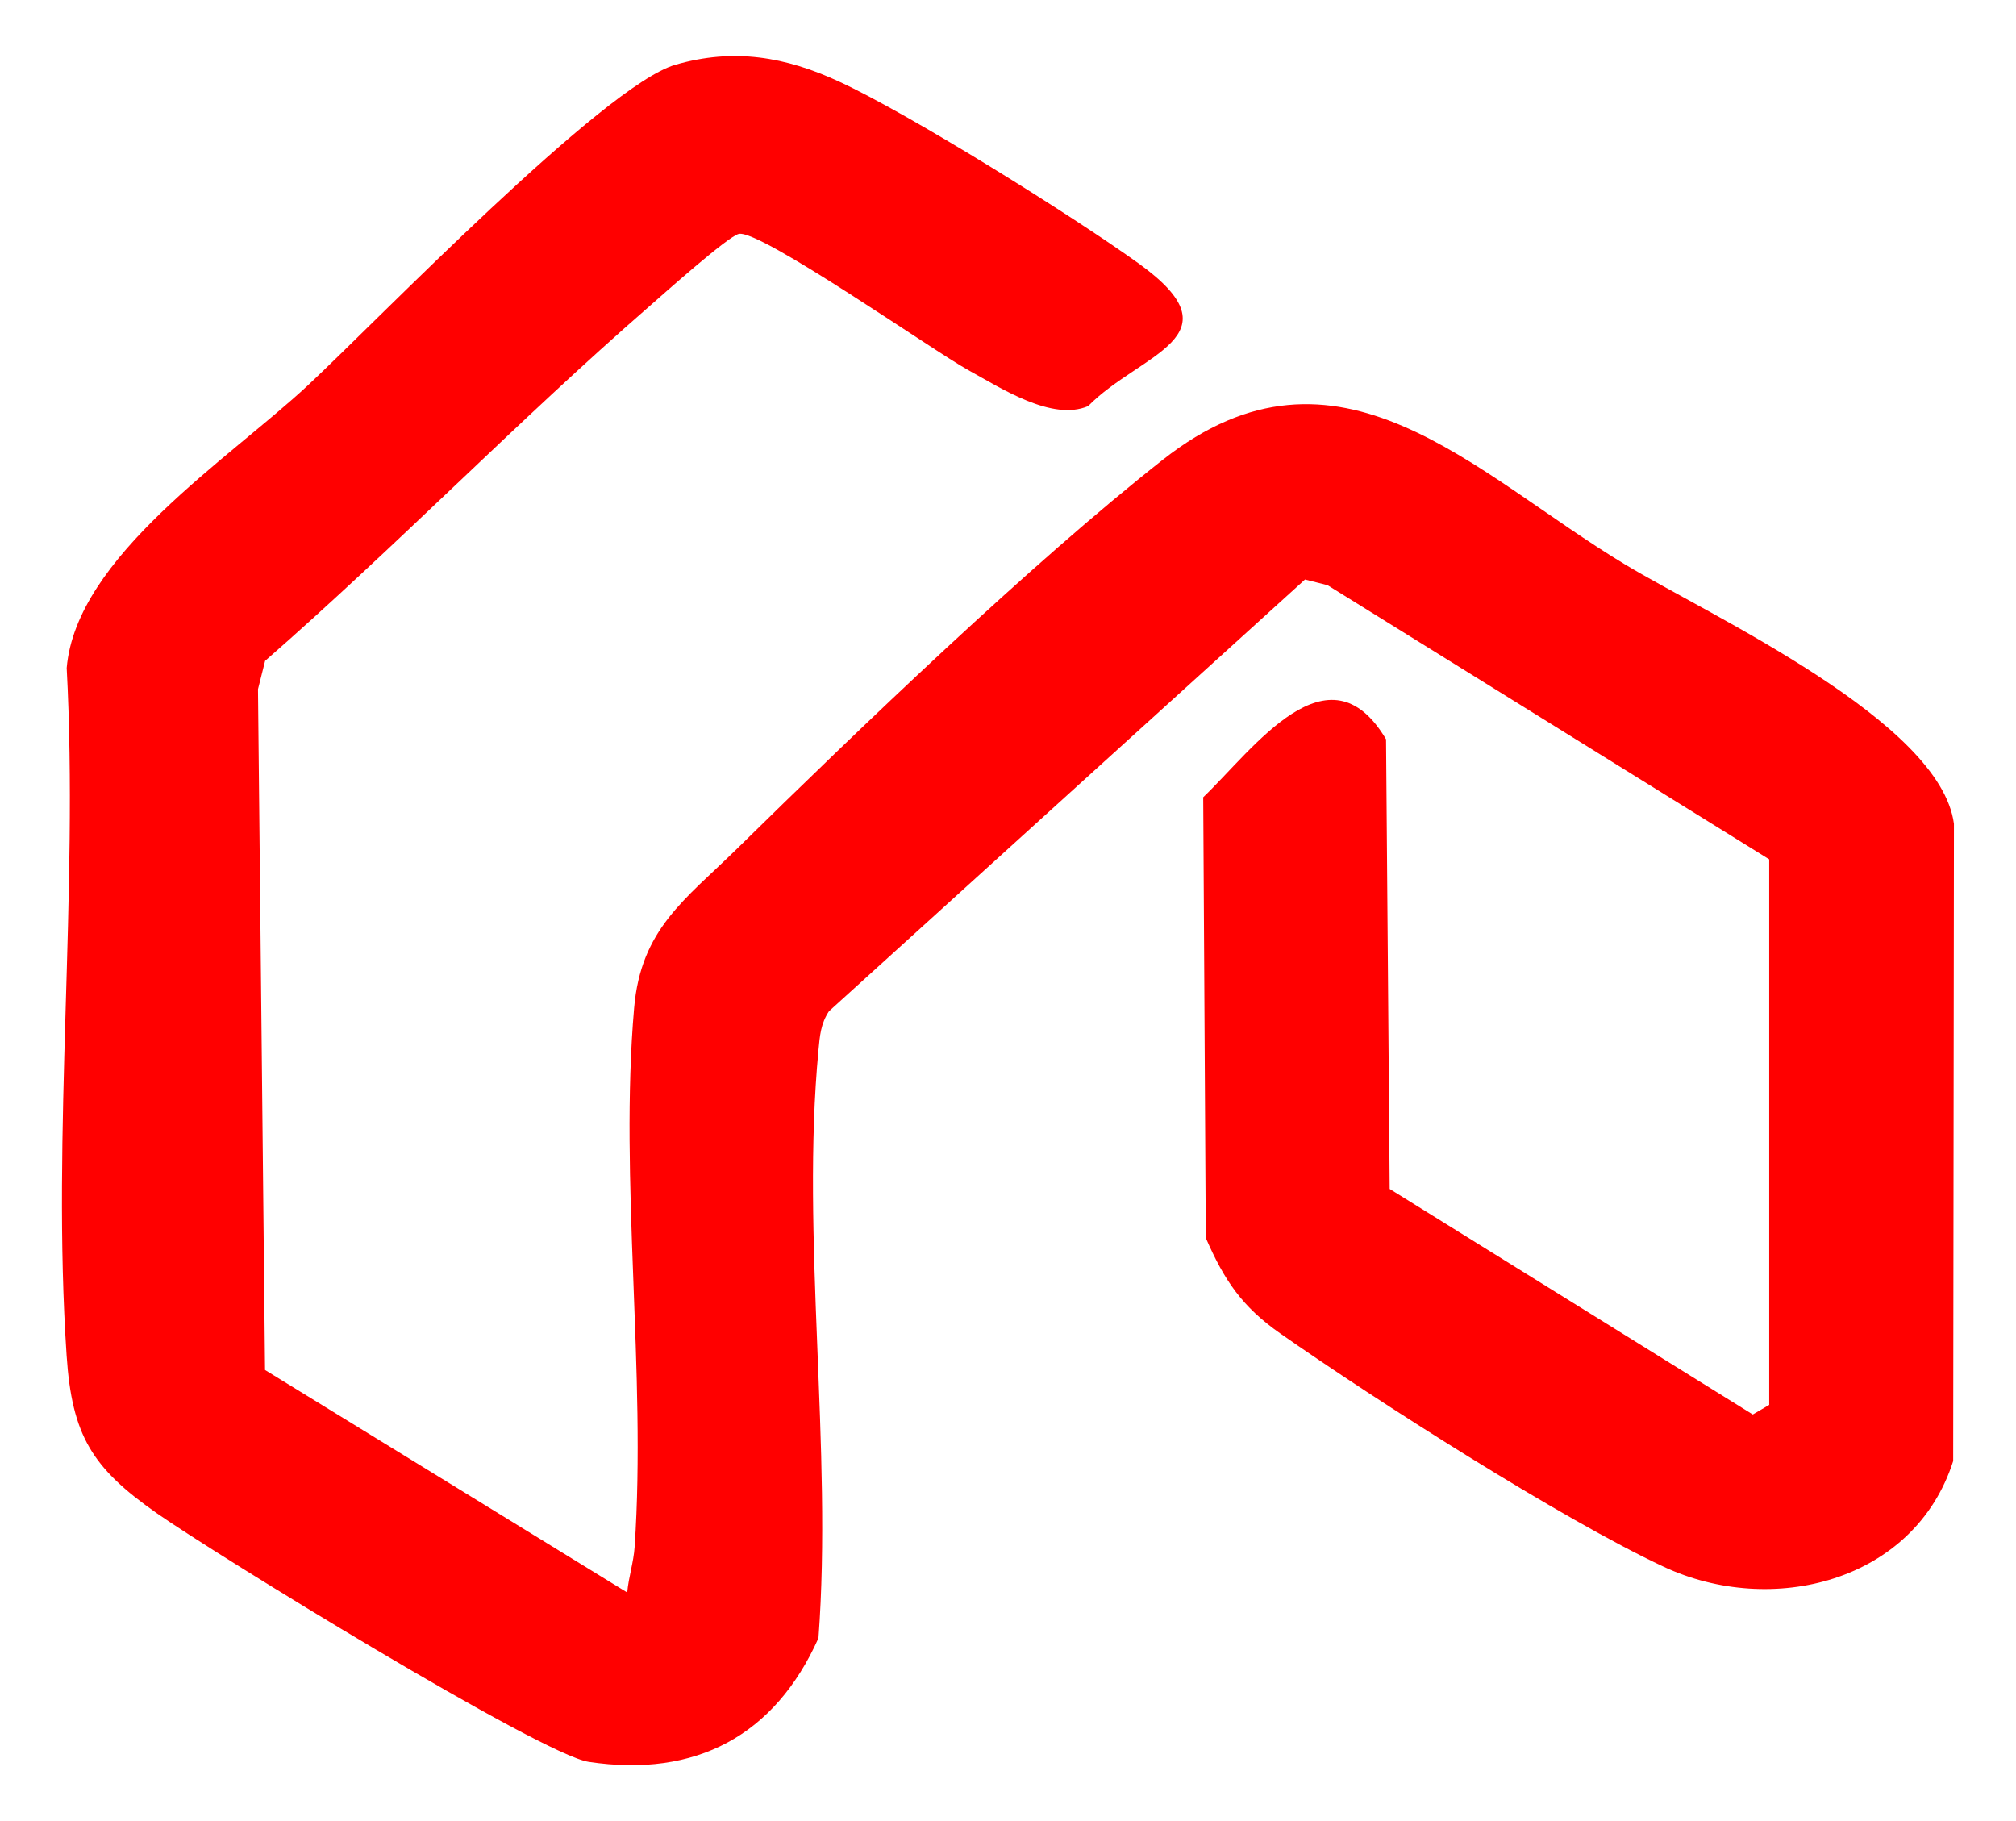
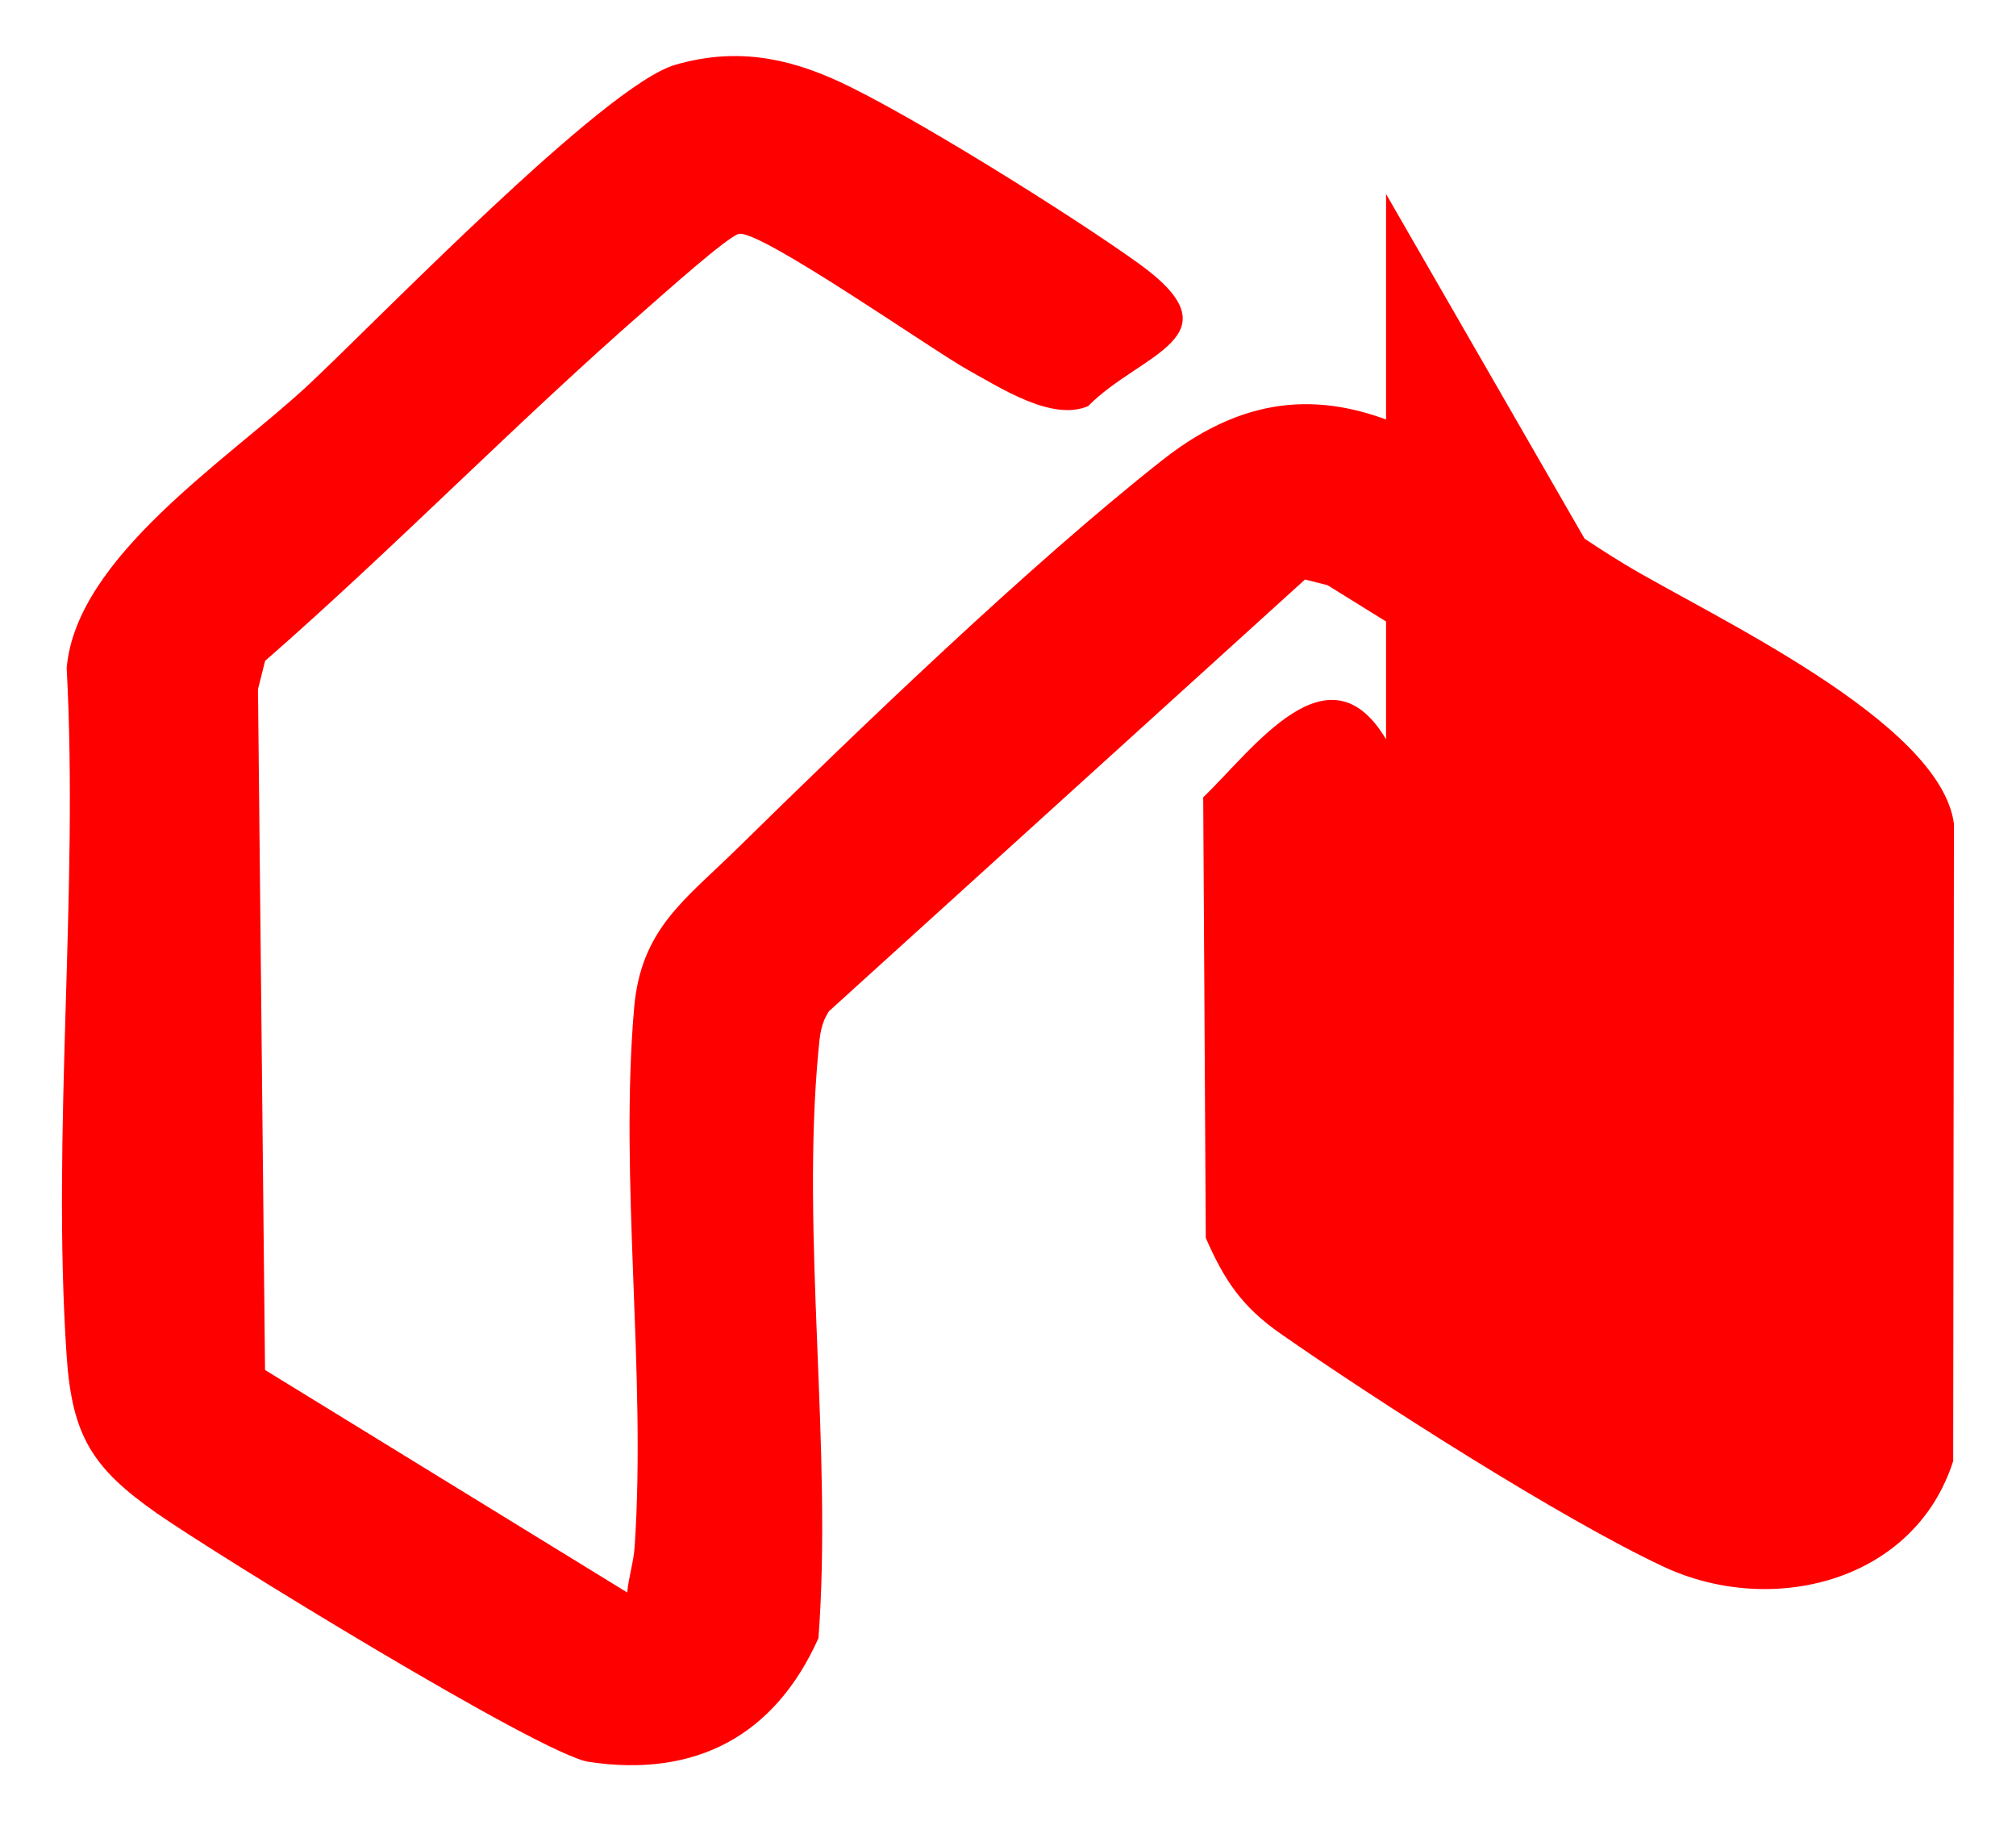
<svg xmlns="http://www.w3.org/2000/svg" id="Modo_de_aislamiento" version="1.1" viewBox="0 0 266.39 240.63">
  <defs>
    <style>
      .st0 {
        fill: red;
      }
    </style>
  </defs>
-   <path class="st0" d="M233.79,113.55l-58.37-36.23-2.98-.75-62.9,57.04c-1.1,1.66-1.21,3.26-1.39,5.16-2.33,24.56,1.87,52.72,0,77.67-5.76,12.87-16.2,18.48-30.36,16.35-6.24-.94-49.48-27.53-57.07-32.85-8.56-5.99-11.21-10.26-11.92-20.84-1.98-29.47,1.6-61.13.01-90.84,1.26-14.72,21.41-27.58,31.91-37.38,9.07-8.46,39.1-39.6,48.51-42.32,7.76-2.25,14.57-1.05,21.63,2.21,9.44,4.35,30.98,17.83,39.63,24.06,13.46,9.71.16,11.82-6.71,18.83-4.77,2.04-11.51-2.38-15.82-4.75-4.58-2.52-27.45-18.56-30.32-18.01-1.39.27-10.05,8.01-11.96,9.68-17.31,15.08-33.35,31.62-50.65,46.74l-.94,3.74.93,89.95,47.86,29.4c.18-2.05.84-3.96.98-6.04,1.55-22.97-2.03-48.46-.07-71.18.9-10.46,6.71-14.29,13.61-21.06,16.11-15.82,38.79-37.65,56.27-51.4,23.13-18.2,41,1.76,61.06,13.85,11.28,6.8,41.67,20.7,43.46,34.27l-.1,84.19c-5.12,16.02-24.01,20.63-38.25,13.97-13.52-6.32-38.06-22.01-50.66-30.82-5.06-3.54-7.39-7-9.85-12.63l-.34-58.22c6.68-6.41,16.55-20.46,24.16-7.66l.48,59.41,47.98,29.8,2.17-1.27v-72.05Z" />
+   <path class="st0" d="M233.79,113.55l-58.37-36.23-2.98-.75-62.9,57.04c-1.1,1.66-1.21,3.26-1.39,5.16-2.33,24.56,1.87,52.72,0,77.67-5.76,12.87-16.2,18.48-30.36,16.35-6.24-.94-49.48-27.53-57.07-32.85-8.56-5.99-11.21-10.26-11.92-20.84-1.98-29.47,1.6-61.13.01-90.84,1.26-14.72,21.41-27.58,31.91-37.38,9.07-8.46,39.1-39.6,48.51-42.32,7.76-2.25,14.57-1.05,21.63,2.21,9.44,4.35,30.98,17.83,39.63,24.06,13.46,9.71.16,11.82-6.71,18.83-4.77,2.04-11.51-2.38-15.82-4.75-4.58-2.52-27.45-18.56-30.32-18.01-1.39.27-10.05,8.01-11.96,9.68-17.31,15.08-33.35,31.62-50.65,46.74l-.94,3.74.93,89.95,47.86,29.4c.18-2.05.84-3.96.98-6.04,1.55-22.97-2.03-48.46-.07-71.18.9-10.46,6.71-14.29,13.61-21.06,16.11-15.82,38.79-37.65,56.27-51.4,23.13-18.2,41,1.76,61.06,13.85,11.28,6.8,41.67,20.7,43.46,34.27l-.1,84.19c-5.12,16.02-24.01,20.63-38.25,13.97-13.52-6.32-38.06-22.01-50.66-30.82-5.06-3.54-7.39-7-9.85-12.63l-.34-58.22c6.68-6.41,16.55-20.46,24.16-7.66v-72.05Z" />
</svg>